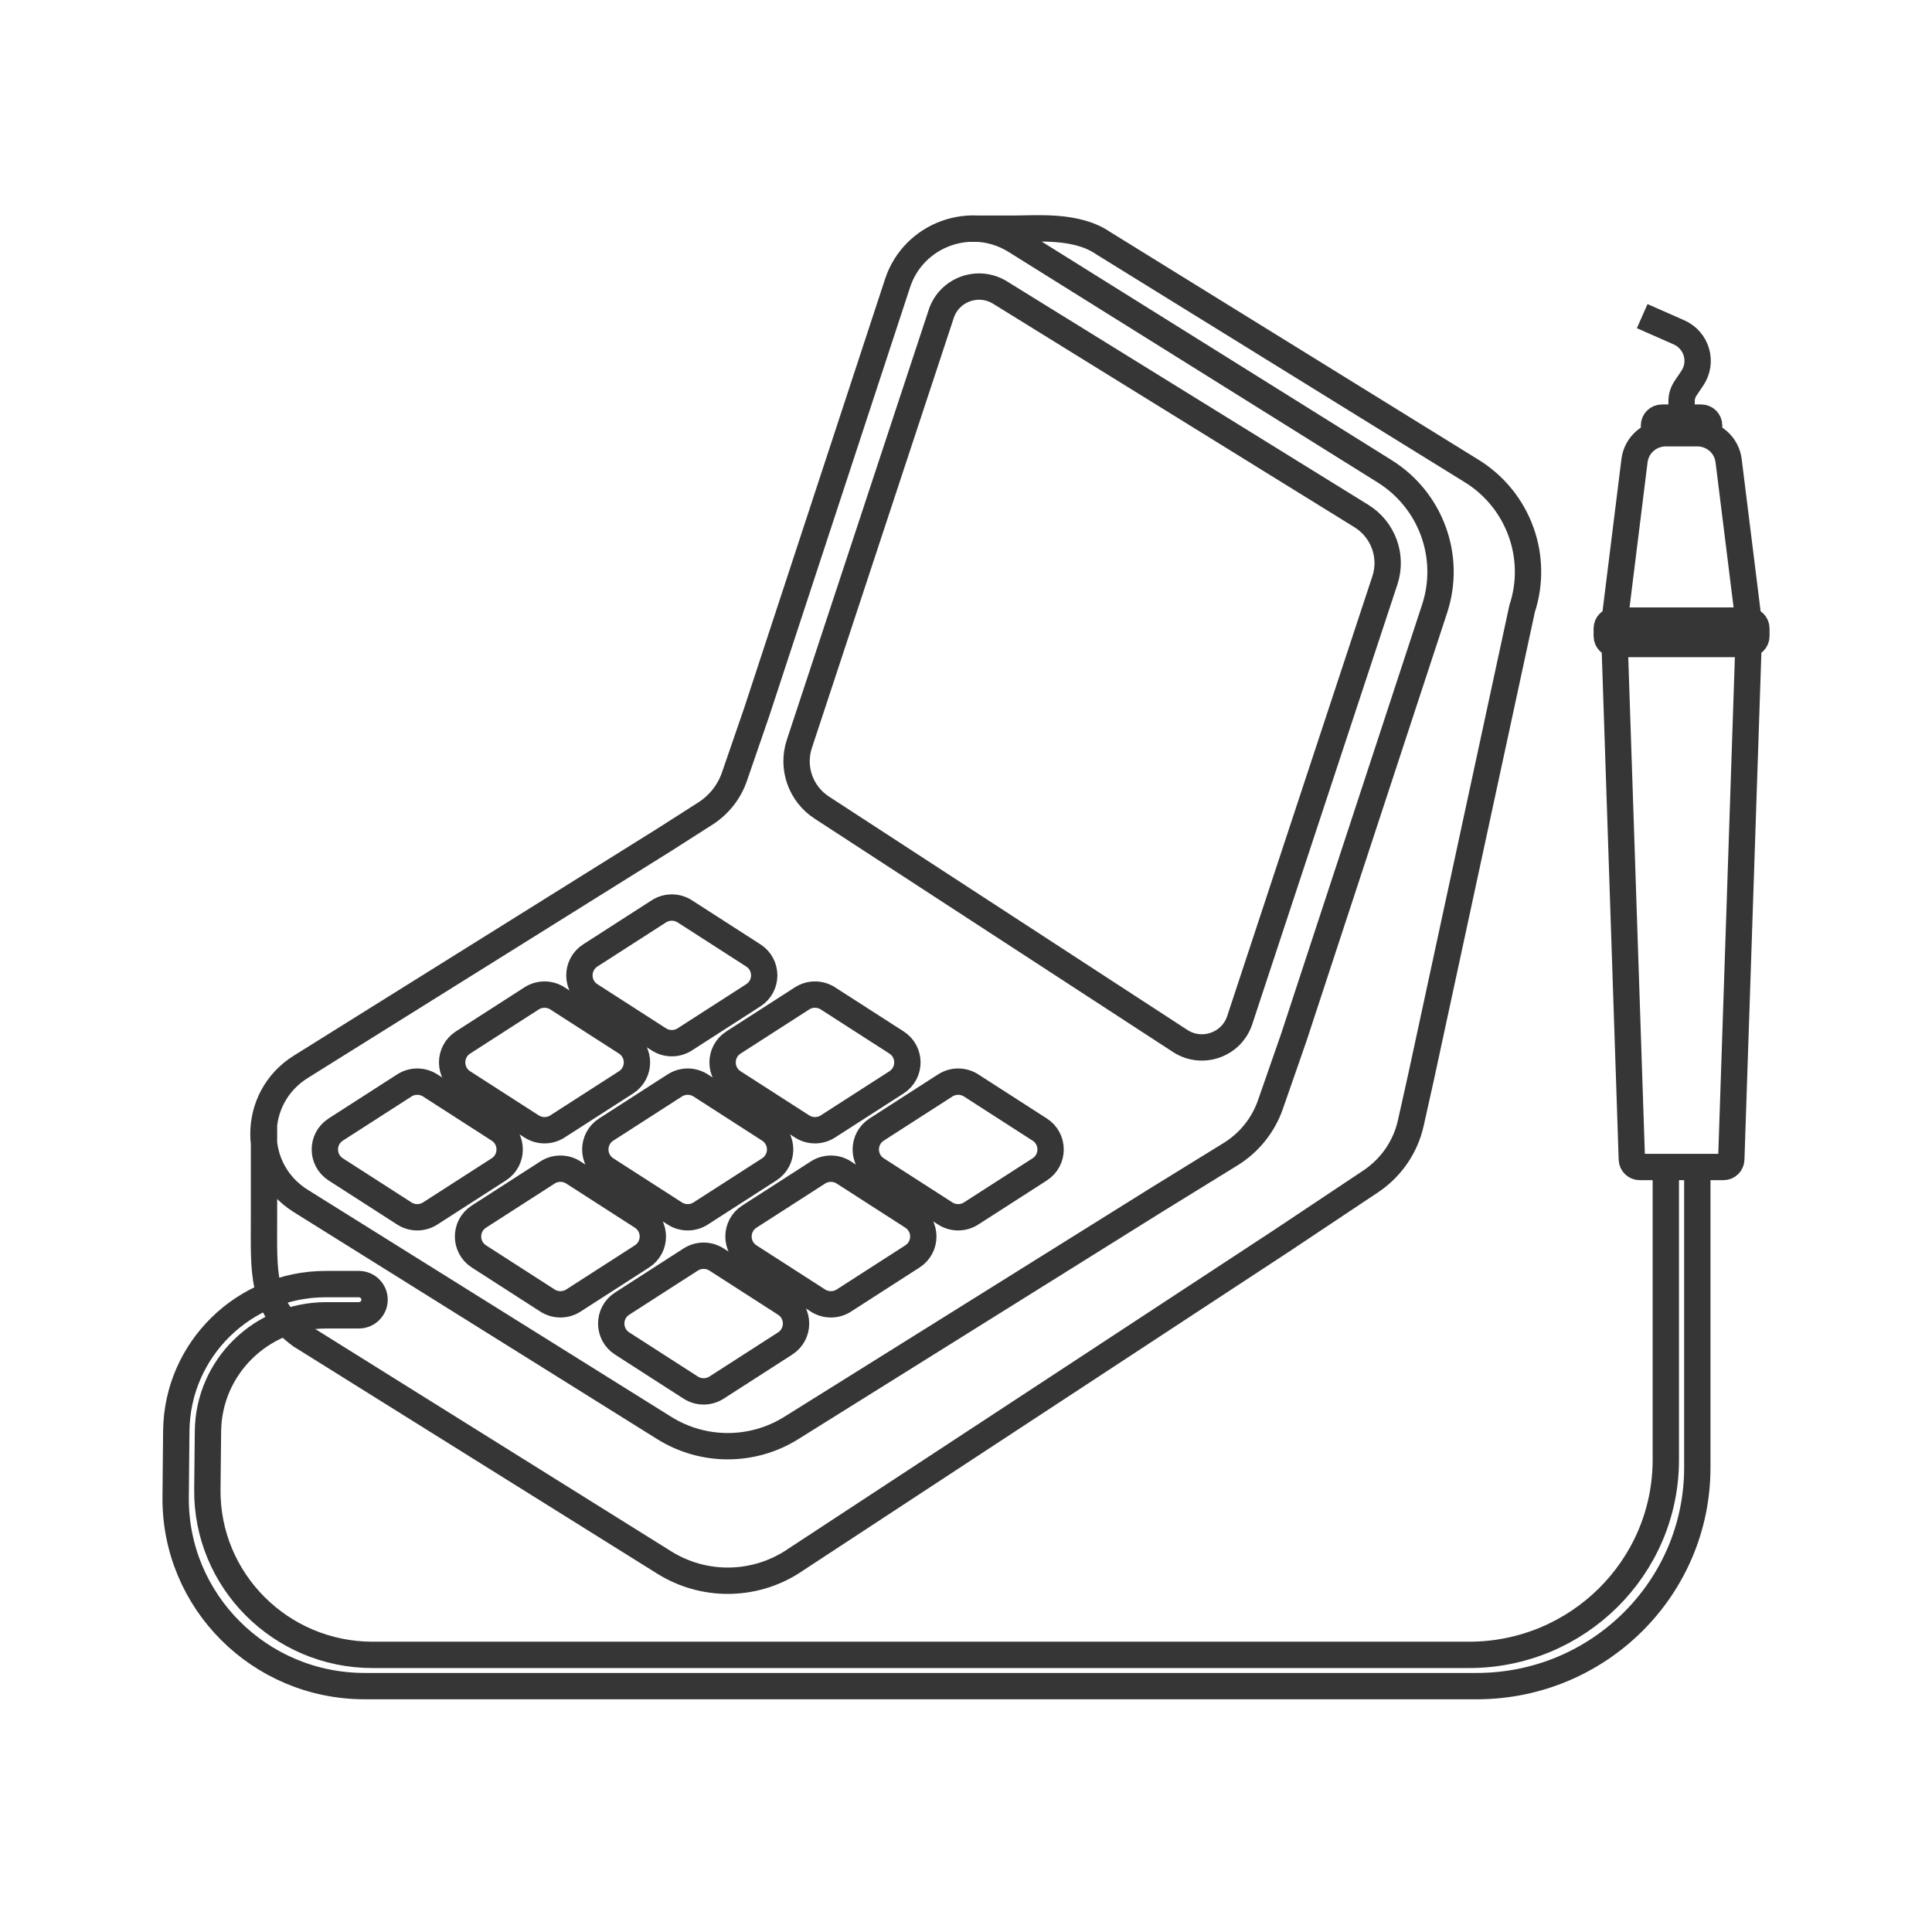
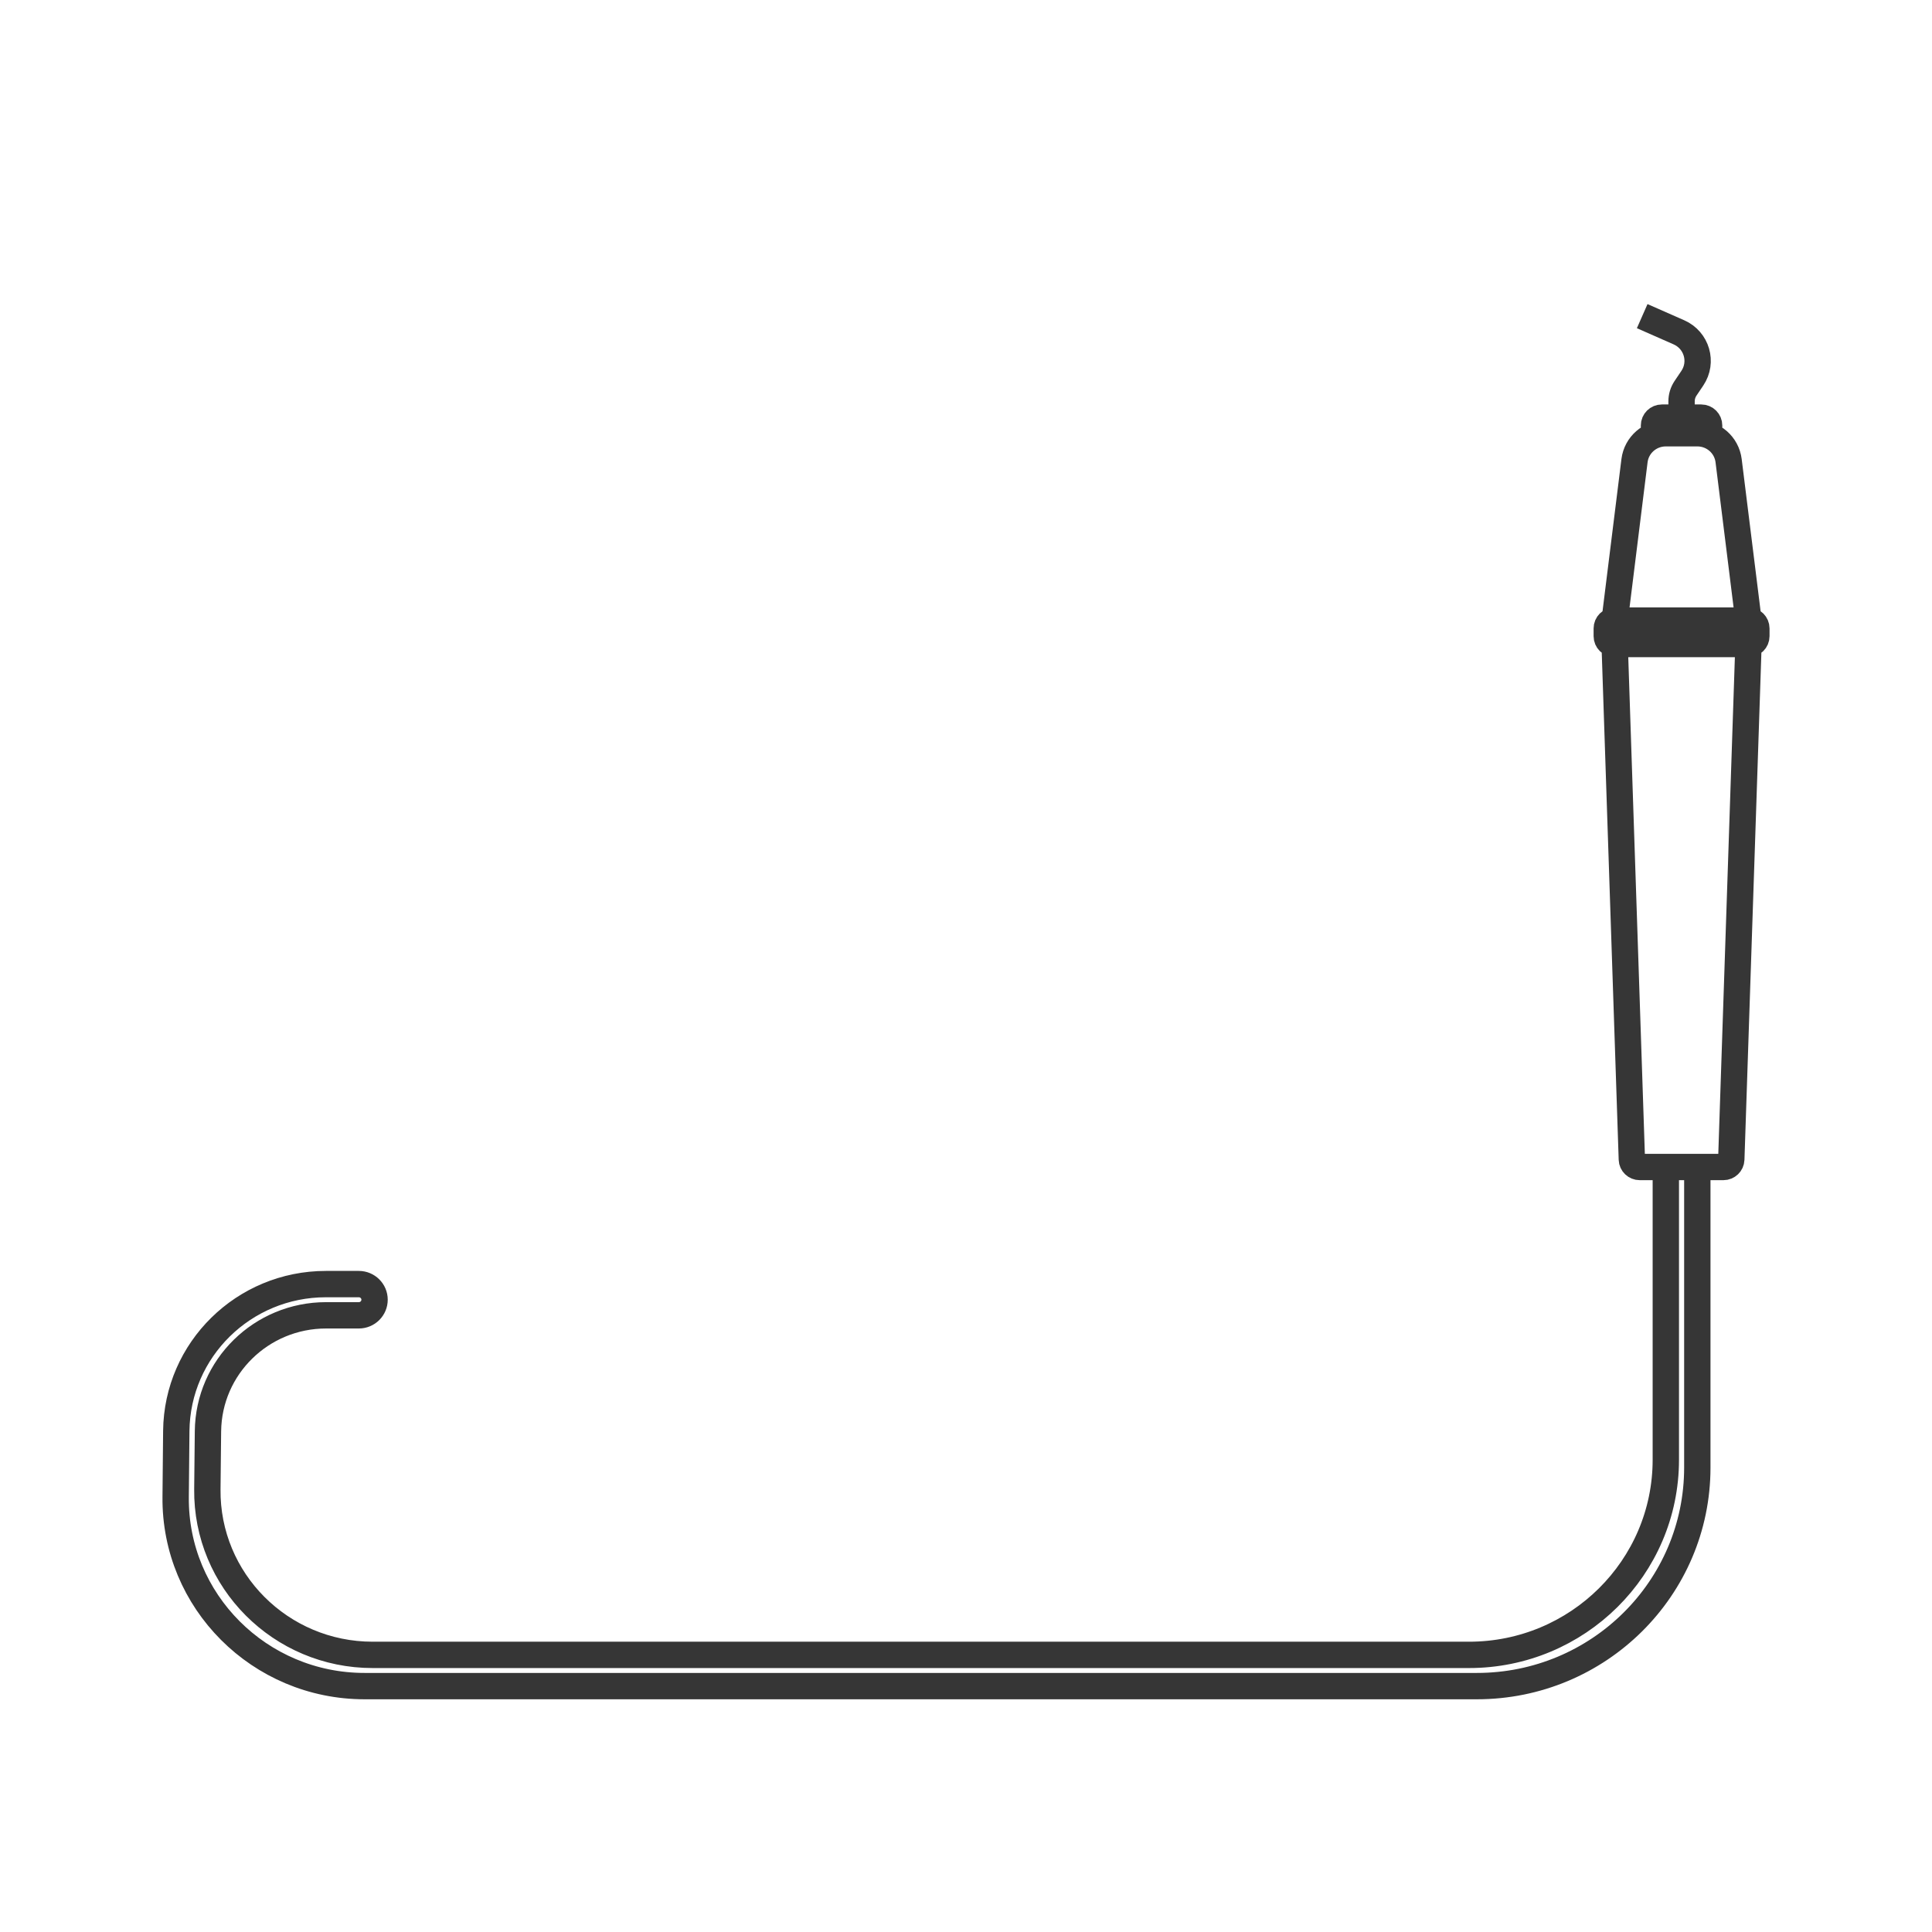
<svg xmlns="http://www.w3.org/2000/svg" width="110" height="110" viewBox="0 0 110 110" fill="none">
-   <path d="M15.031 64.03L15.031 69.437C15.031 72.365 14.861 74.393 17.121 76.035L37.823 88.965C40.032 90.345 42.839 90.345 45.048 88.965L72.996 70.628L78.044 67.263C79.205 66.489 80.022 65.3 80.325 63.943L80.908 61.328L86.663 34.657C87.632 31.709 86.459 28.483 83.818 26.834L62.799 13.836C61.284 12.795 59.019 13.021 57.661 13.021H55.17M17.121 60.743L37.823 47.813L40.162 46.319C40.935 45.825 41.518 45.086 41.816 44.221L43.084 40.54L51.104 16.122C52.019 13.336 55.322 12.147 57.817 13.706L78.836 26.834C81.477 28.483 82.65 31.709 81.681 34.657L73.661 59.075L72.332 62.892C71.924 64.065 71.121 65.063 70.06 65.717L65.75 68.375L45.048 81.306C42.839 82.685 40.032 82.685 37.823 81.306L17.121 68.375C14.293 66.609 14.293 62.51 17.121 60.743ZM40.799 79.003L44.702 76.493C45.53 75.961 45.53 74.755 44.702 74.223L40.799 71.713C40.35 71.425 39.773 71.425 39.324 71.713L35.422 74.223C34.594 74.755 34.594 75.961 35.422 76.493L39.324 79.003C39.773 79.292 40.35 79.292 40.799 79.003ZM48.046 74.047L51.948 71.537C52.776 71.004 52.776 69.799 51.948 69.267L48.046 66.757C47.597 66.468 47.02 66.468 46.571 66.757L42.668 69.267C41.84 69.799 41.84 71.004 42.668 71.537L46.571 74.047C47.02 74.335 47.597 74.335 48.046 74.047ZM55.292 69.09L59.195 66.581C60.023 66.048 60.023 64.843 59.195 64.311L55.292 61.801C54.843 61.512 54.266 61.512 53.817 61.801L49.915 64.311C49.087 64.843 49.087 66.048 49.915 66.581L53.817 69.09C54.266 69.379 54.843 69.379 55.292 69.09ZM32.647 74.047L36.549 71.537C37.377 71.004 37.377 69.799 36.549 69.267L32.647 66.757C32.198 66.468 31.621 66.468 31.172 66.757L27.27 69.267C26.441 69.799 26.441 71.004 27.27 71.537L31.172 74.047C31.621 74.335 32.198 74.335 32.647 74.047ZM39.894 69.09L43.796 66.581C44.624 66.048 44.624 64.843 43.796 64.311L39.894 61.801C39.445 61.512 38.867 61.512 38.418 61.801L34.516 64.311C33.688 64.843 33.688 66.048 34.516 66.581L38.418 69.09C38.867 69.379 39.445 69.379 39.894 69.09ZM47.14 64.134L51.042 61.625C51.87 61.092 51.87 59.887 51.042 59.354L47.14 56.845C46.691 56.556 46.114 56.556 45.665 56.845L41.763 59.354C40.934 59.887 40.934 61.092 41.763 61.625L45.665 64.134C46.114 64.423 46.691 64.423 47.14 64.134ZM24.495 69.09L28.397 66.581C29.225 66.048 29.225 64.843 28.397 64.311L24.495 61.801C24.046 61.512 23.468 61.512 23.02 61.801L19.117 64.311C18.289 64.843 18.289 66.048 19.117 66.581L23.02 69.09C23.468 69.379 24.046 69.379 24.495 69.09ZM31.741 64.134L35.644 61.625C36.472 61.092 36.472 59.887 35.644 59.354L31.741 56.845C31.292 56.556 30.715 56.556 30.266 56.845L26.364 59.354C25.536 59.887 25.536 61.092 26.364 61.625L30.266 64.134C30.715 64.423 31.292 64.423 31.741 64.134ZM38.988 59.178L42.89 56.668C43.718 56.136 43.718 54.931 42.89 54.398L38.988 51.888C38.539 51.6 37.962 51.6 37.513 51.888L33.61 54.398C32.782 54.931 32.782 56.136 33.61 56.668L37.513 59.178C37.962 59.467 38.539 59.467 38.988 59.178ZM46.787 45.98L67.192 59.267C68.438 60.079 70.119 59.493 70.584 58.085L78.85 33.042C79.306 31.66 78.753 30.148 77.511 29.38L56.938 16.657C55.692 15.886 54.049 16.481 53.591 17.868L45.511 42.358C45.064 43.713 45.587 45.199 46.787 45.98Z" stroke="#363636" stroke-width="1.5" />
  <path d="M91.931 36.667H99.552M91.931 36.667L92.911 66.015C92.919 66.254 93.117 66.444 93.359 66.444H98.124C98.366 66.444 98.564 66.254 98.572 66.015L99.552 36.667M91.931 36.667C91.683 36.667 91.483 36.468 91.483 36.222V35.778C91.483 35.532 91.683 35.333 91.931 35.333M99.552 36.667C99.799 36.667 100 36.468 100 36.222V35.778C100 35.532 99.799 35.333 99.552 35.333M99.552 35.333H91.931M99.552 35.333L98.42 26.227C98.309 25.336 97.546 24.667 96.641 24.667H94.842C93.936 24.667 93.173 25.336 93.062 26.227L91.931 35.333M95.741 23.778V22.848C95.741 22.585 95.82 22.328 95.967 22.108L96.355 21.532C96.971 20.615 96.607 19.369 95.591 18.921L93.5 18M97.31 24.667V24.222C97.31 23.977 97.11 23.778 96.862 23.778H94.621C94.373 23.778 94.172 23.977 94.172 24.222V24.667H97.31ZM96.638 66.444V83.556C96.638 90.428 91.018 96 84.086 96H20.759C14.776 96 9.942 91.161 10.001 85.23L10.037 81.474C10.083 76.842 13.883 73.111 18.554 73.111H20.43C20.925 73.111 21.326 73.509 21.326 74C21.326 74.491 20.925 74.889 20.43 74.889H18.565C14.88 74.889 11.881 77.831 11.841 81.485L11.806 84.79C11.75 89.983 15.981 94.222 21.219 94.222H83.638C89.827 94.222 94.845 89.248 94.845 83.111V66.444H96.638Z" stroke="#363636" stroke-width="1.5" />
</svg>